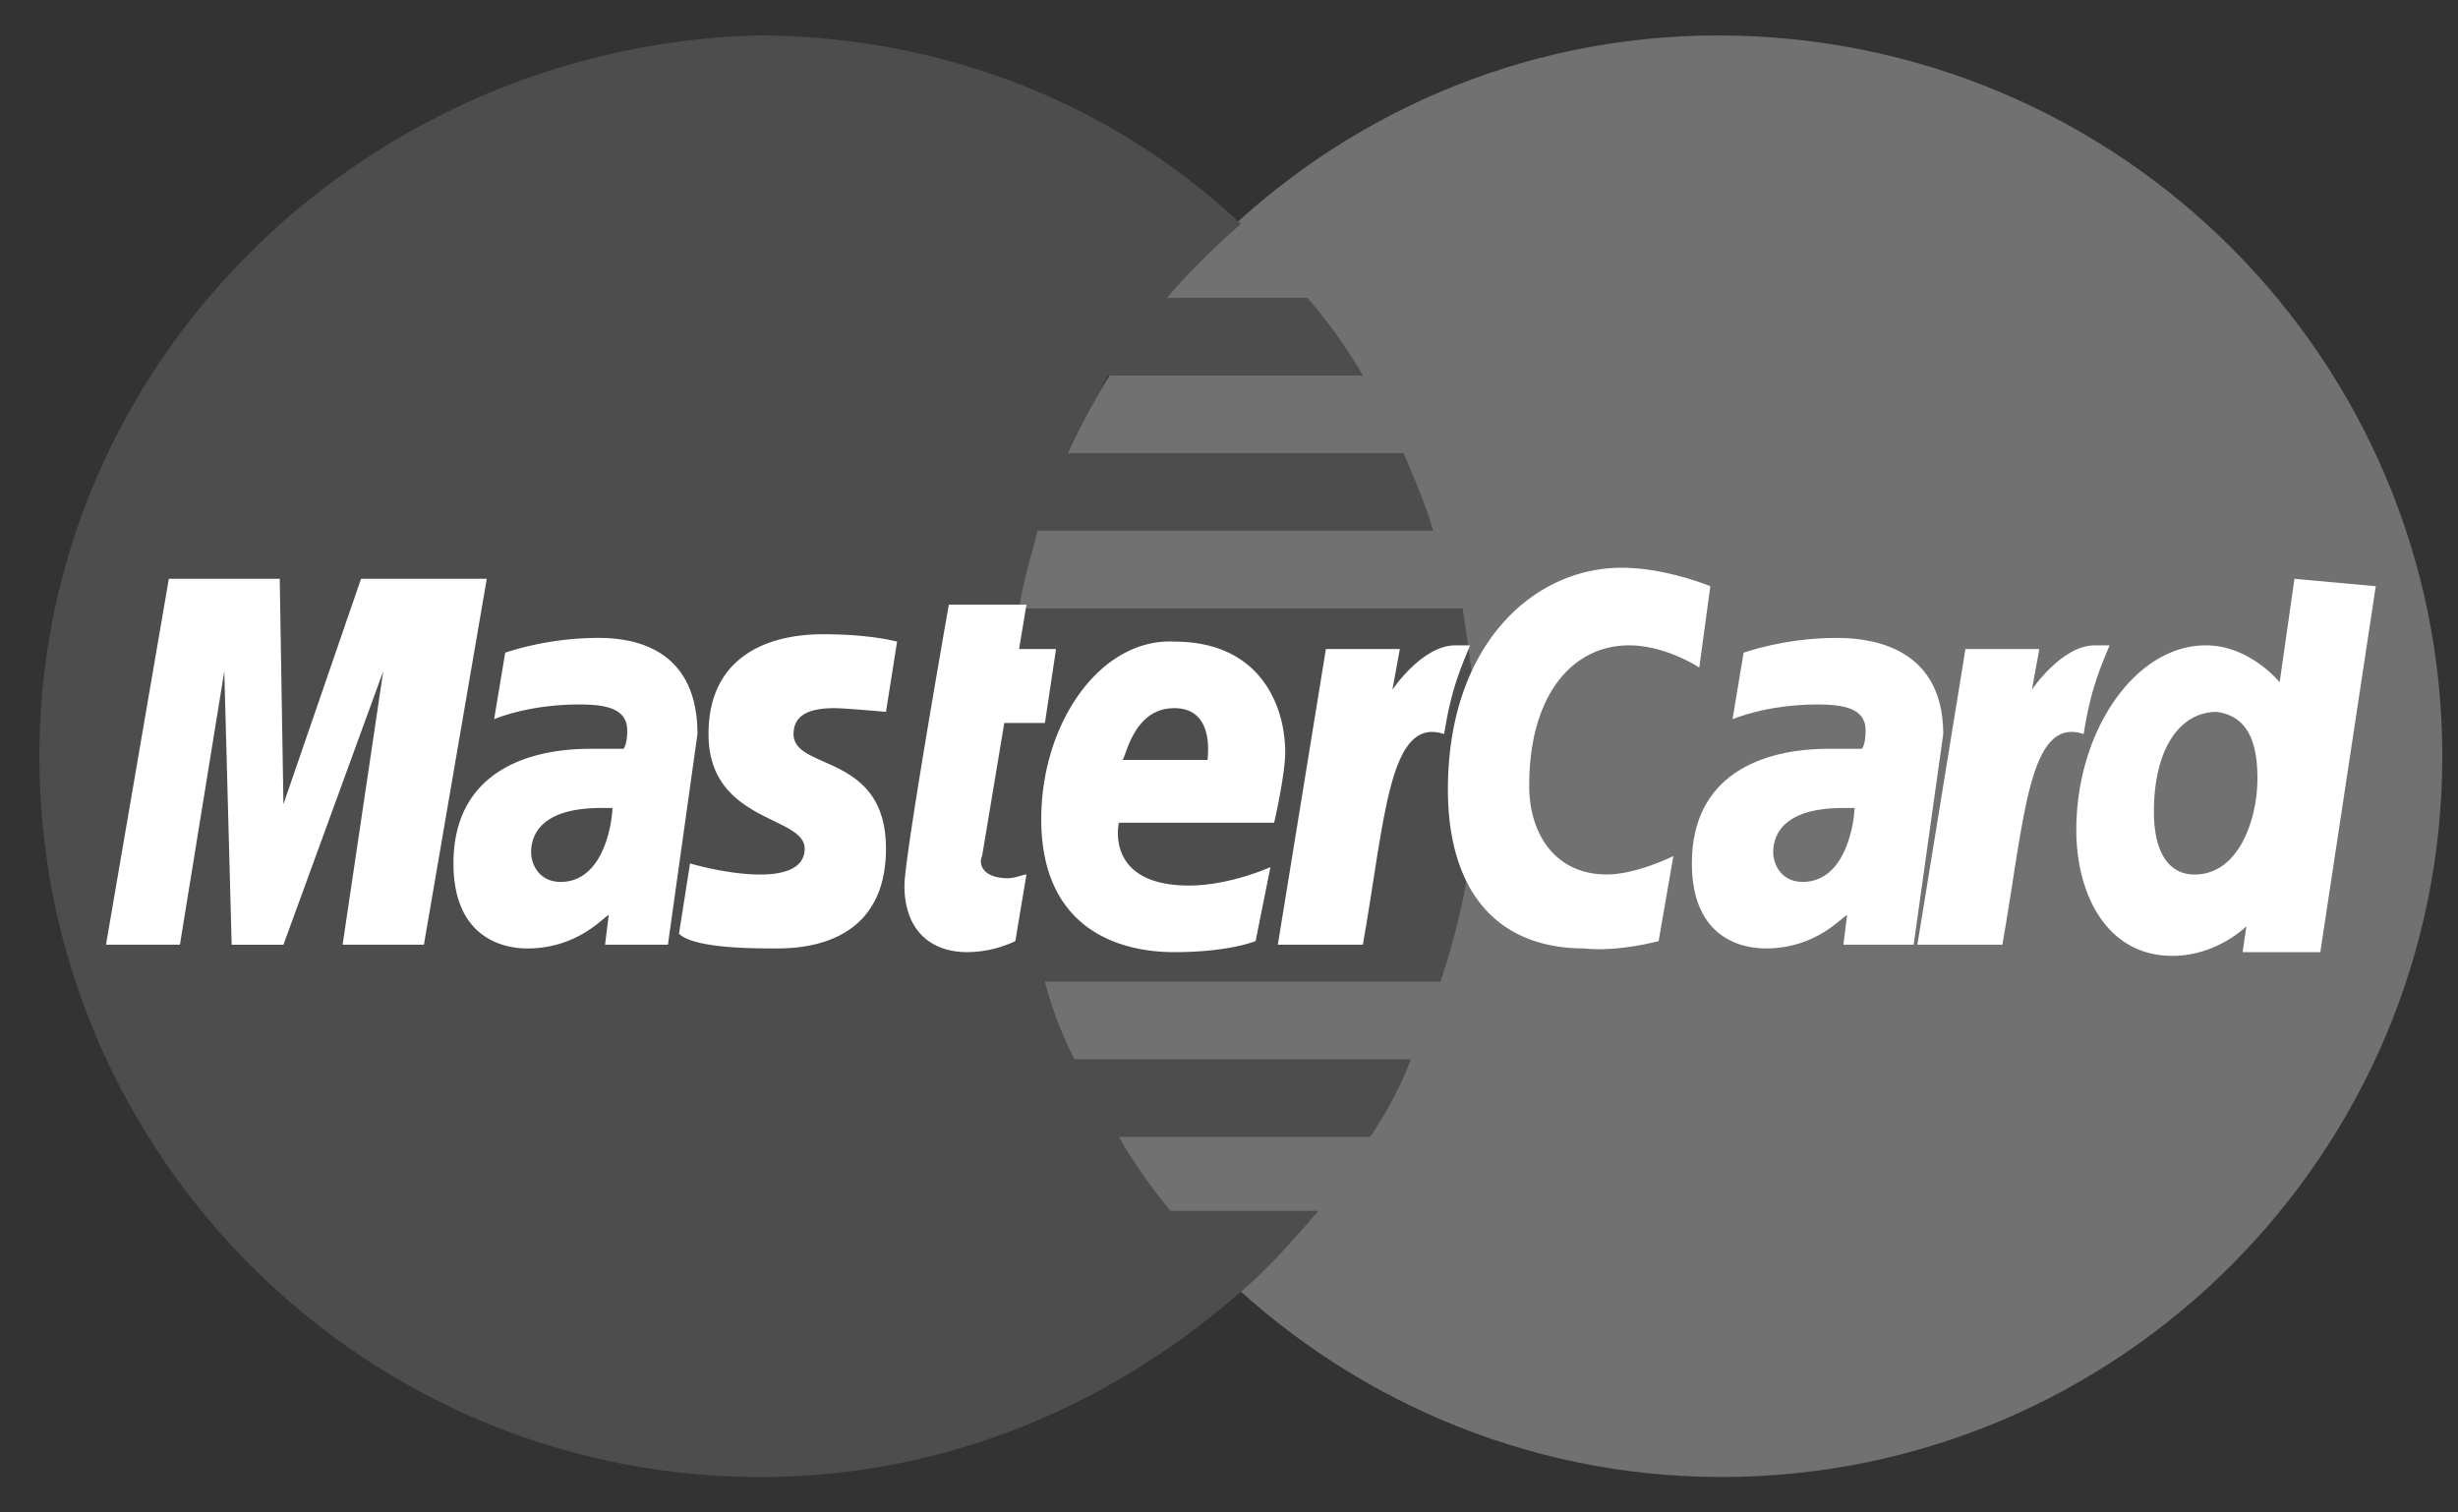
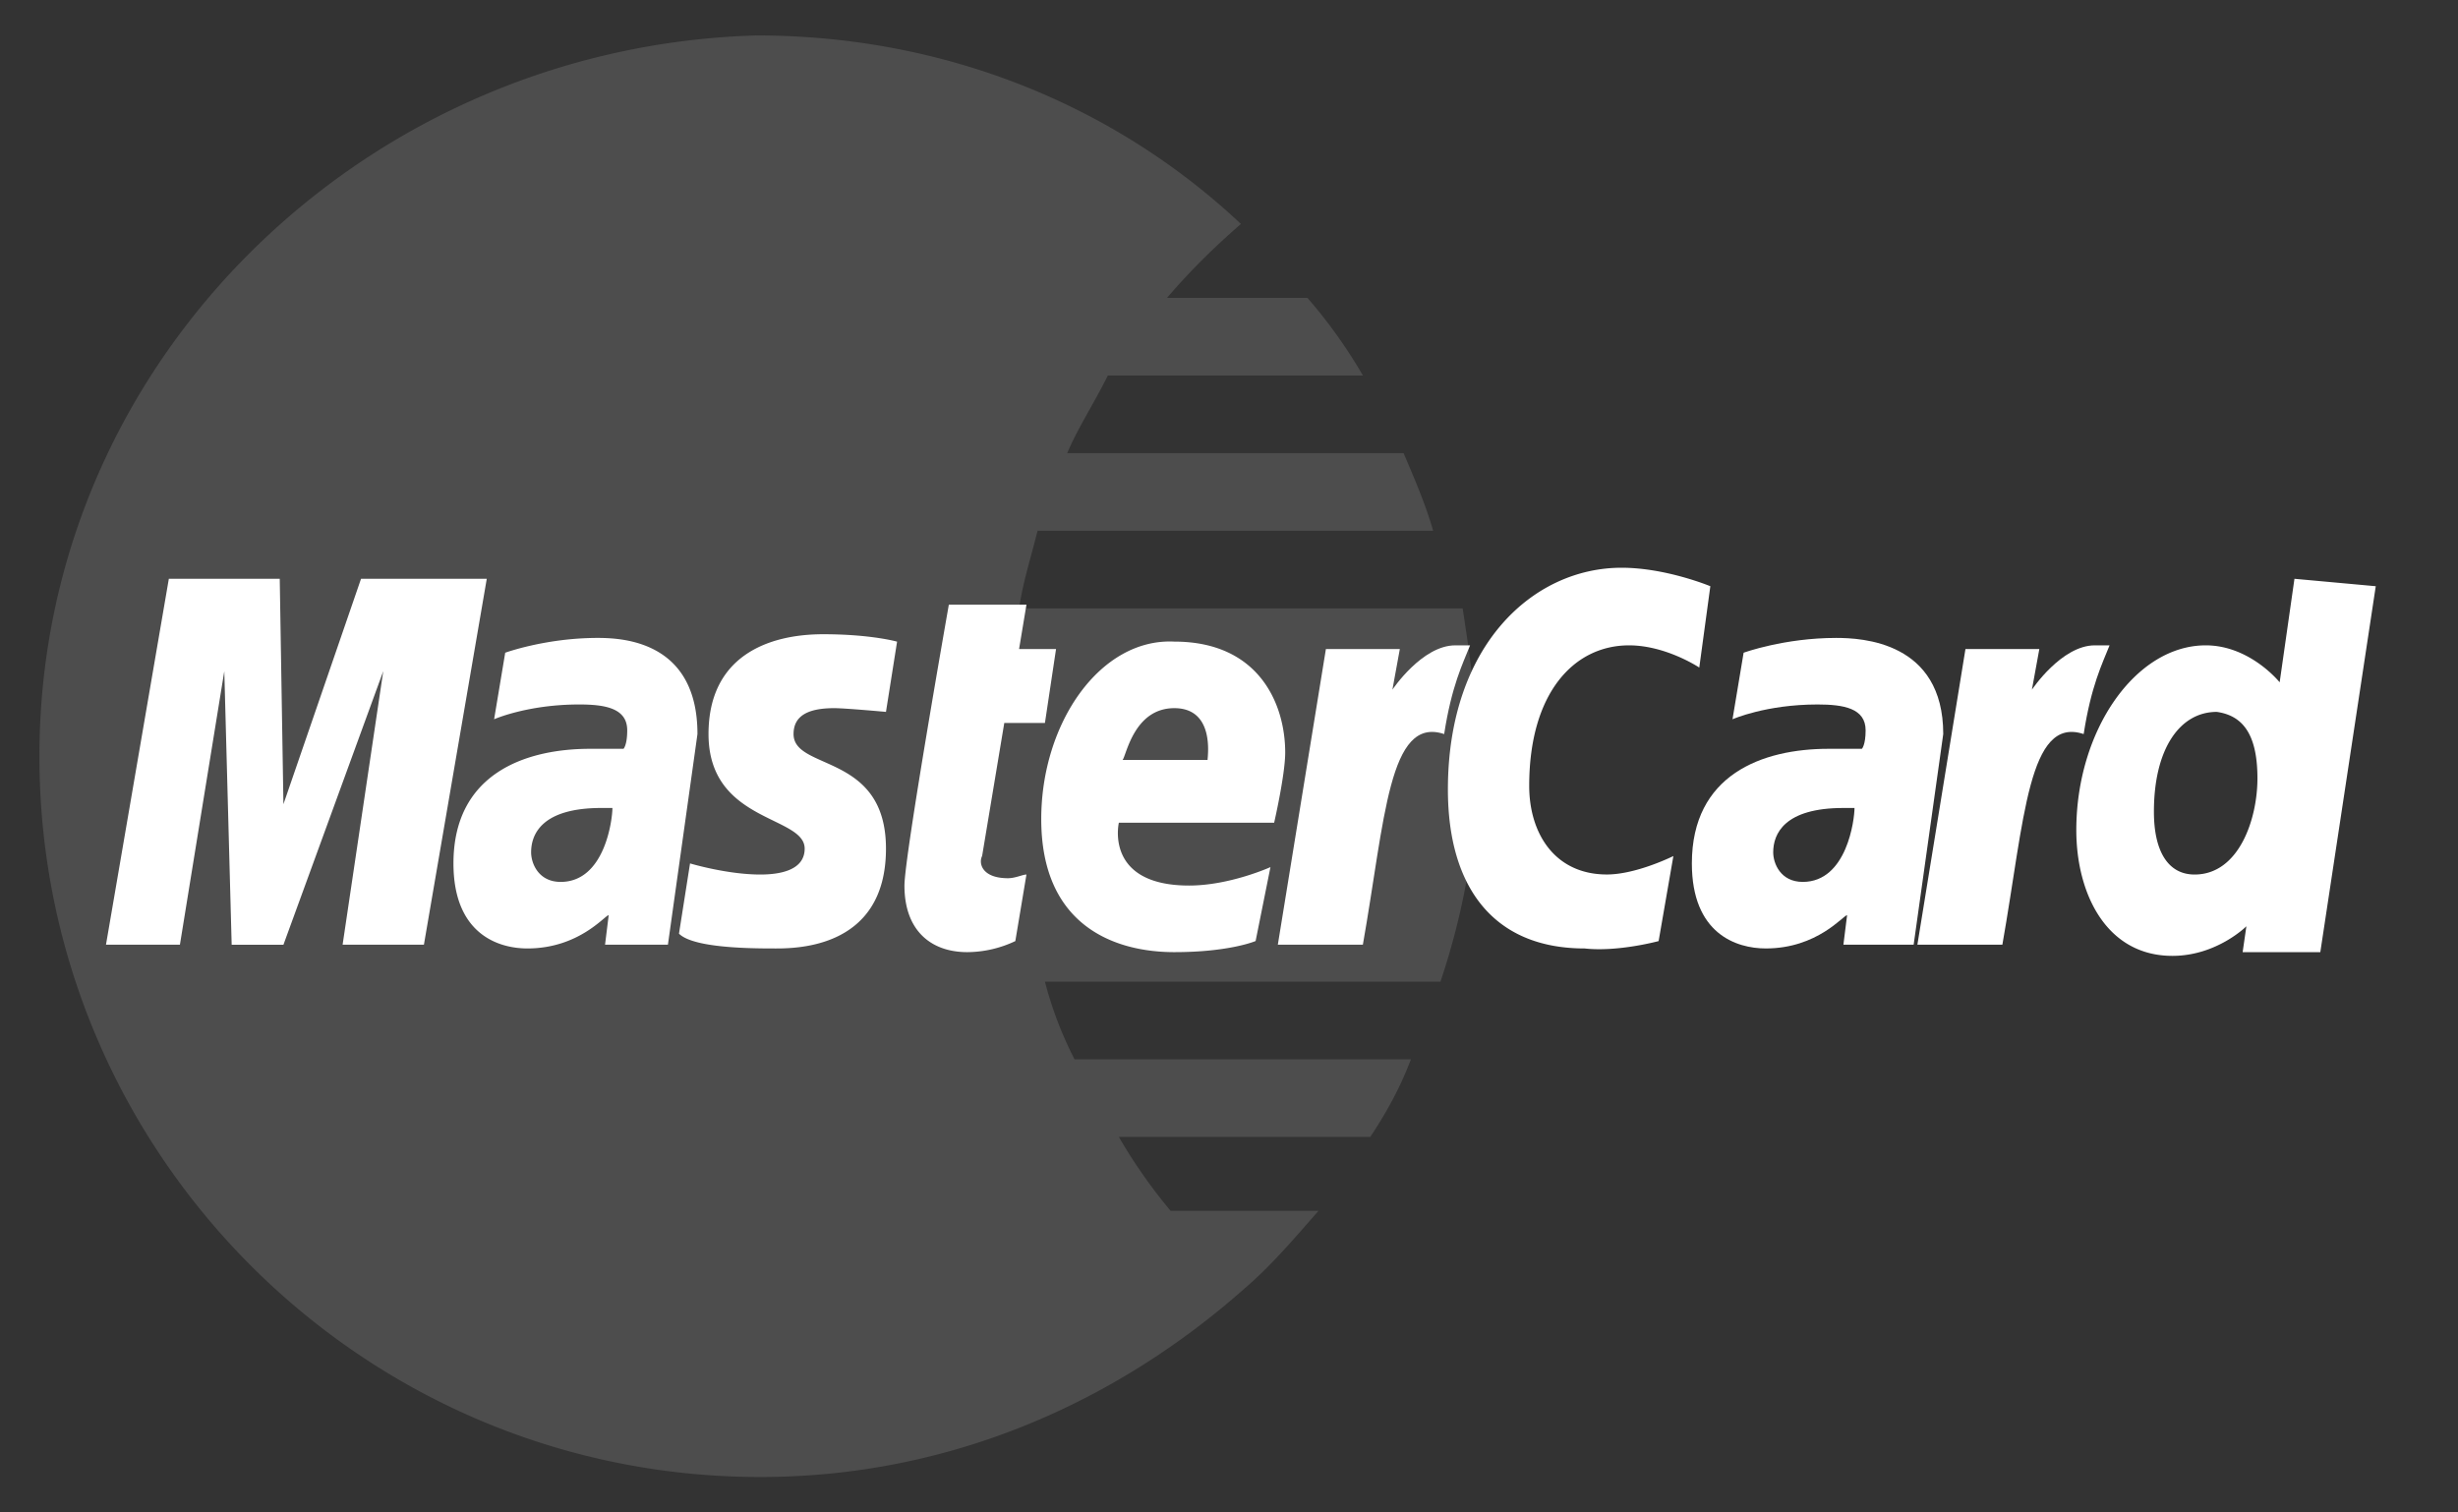
<svg xmlns="http://www.w3.org/2000/svg" width="52" height="32" viewBox="0 0 52 32" fill="none">
  <rect x="0" y="0" width="52" height="32" fill="#333333" stroke="none" />
-   <path d="M51.668 16c0 8.368-6.804 15.25-15.25 15.25-8.368 0-15.25-6.882-15.25-15.25S27.972.75 36.34.75C44.864.75 51.668 7.632 51.668 16Z" fill="#717171" />
  <path d="M31.256 16.078c0-1.095-.156-2.19-.313-3.206H21.56c.078-.548.234-1.017.39-1.643h8.369c-.157-.547-.391-1.094-.626-1.642h-7.116c.234-.547.547-1.016.86-1.642h5.396a10.674 10.674 0 0 0-1.173-1.642h-2.972c.47-.548.938-1.017 1.564-1.565C23.592 2.236 19.995.75 16.006.75 7.716.985.834 7.632.834 16s6.804 15.25 15.25 15.25c3.989 0 7.508-1.564 10.245-3.988.548-.47 1.017-1.017 1.564-1.643h-3.128a11.17 11.17 0 0 1-1.095-1.564h5.318c.313-.47.626-1.017.86-1.642h-7.116a7.998 7.998 0 0 1-.626-1.643h8.368c.47-1.407.782-2.971.782-4.692Z" fill="#4D4D4D" />
  <path d="m21.48 19.91.235-1.407c-.078 0-.235.078-.391.078-.547 0-.626-.313-.547-.47l.469-2.815h.86l.235-1.564h-.782l.156-.938h-1.642s-.939 5.318-.939 5.944c0 .938.548 1.407 1.33 1.407a2.4 2.4 0 0 0 1.016-.234Zm.548-2.58c0 2.267 1.564 2.815 2.815 2.815 1.173 0 1.72-.235 1.72-.235l.314-1.564s-.86.39-1.721.39c-1.799 0-1.486-1.329-1.486-1.329h3.285s.234-1.016.234-1.486c0-1.016-.547-2.346-2.346-2.346-1.564-.078-2.815 1.72-2.815 3.754Zm2.815-2.347c.86 0 .704 1.017.704 1.095h-1.799c.078-.078.235-1.095 1.095-1.095Zm10.246 4.927.312-1.798s-.782.39-1.407.39c-1.095 0-1.643-.86-1.643-1.876 0-1.955.939-2.972 2.112-2.972.782 0 1.486.47 1.486.47l.234-1.721s-.938-.391-1.877-.391c-1.876 0-3.675 1.642-3.675 4.692 0 2.034.938 3.363 2.893 3.363.704.078 1.565-.156 1.565-.156Zm-22.446-6.413c-1.095 0-1.955.313-1.955.313l-.235 1.408s.704-.313 1.8-.313c.547 0 1.016.078 1.016.547 0 .313-.078.391-.078.391h-.704c-1.408 0-2.894.548-2.894 2.425 0 1.486.939 1.799 1.564 1.799 1.095 0 1.643-.704 1.72-.704l-.077.625h1.33l.625-4.457c0-1.956-1.564-2.034-2.112-2.034Zm.313 3.598c0 .234-.156 1.564-1.095 1.564-.469 0-.625-.391-.625-.626 0-.39.234-.938 1.486-.938h.234Zm3.363 2.972c.39 0 2.424.078 2.424-2.112 0-2.033-1.955-1.642-1.955-2.424 0-.391.313-.548.86-.548.235 0 1.095.079 1.095.079l.235-1.486s-.548-.157-1.564-.157c-1.173 0-2.425.47-2.425 2.112 0 1.877 2.034 1.72 2.034 2.424 0 .47-.548.548-.939.548-.704 0-1.486-.235-1.486-.235l-.234 1.486c.156.156.625.313 1.955.313Zm32.221-7.821-.313 2.19s-.626-.782-1.564-.782c-1.486 0-2.738 1.799-2.738 3.91 0 1.33.626 2.66 2.034 2.66.938 0 1.564-.626 1.564-.626l-.079.547h1.643l1.173-7.742-1.72-.157Zm-.783 4.223c0 .86-.39 2.034-1.33 2.034-.547 0-.86-.47-.86-1.33 0-1.33.548-2.111 1.33-2.111.547.078.86.469.86 1.407Zm-43.951 3.52.939-5.788.156 5.788h1.095L8.108 14.2l-.86 5.788h1.72l1.33-7.743h-2.66l-1.642 4.77-.078-4.77H3.572l-1.33 7.743h1.564Z" fill="#fff" />
  <path d="M28.832 19.988c.47-2.659.547-4.848 1.72-4.457.157-1.017.392-1.486.548-1.877h-.313c-.704 0-1.33.938-1.33.938l.157-.86H28.05l-1.017 6.256h1.799Zm10.01-6.491c-1.095 0-1.955.313-1.955.313l-.235 1.408s.704-.313 1.799-.313c.547 0 1.017.078 1.017.547 0 .313-.079.391-.079.391h-.703c-1.408 0-2.894.548-2.894 2.425 0 1.486.938 1.799 1.564 1.799 1.095 0 1.642-.704 1.72-.704l-.078.625h1.486l.626-4.457c0-1.956-1.72-2.034-2.268-2.034Zm.391 3.598c0 .234-.156 1.564-1.095 1.564-.47 0-.625-.391-.625-.626 0-.39.234-.938 1.485-.938h.235Zm3.128 2.893c.47-2.659.548-4.848 1.72-4.457.157-1.017.392-1.486.548-1.877h-.313c-.704 0-1.33.938-1.33.938l.157-.86H41.58l-1.017 6.256h1.8Z" fill="#fff" />
</svg>